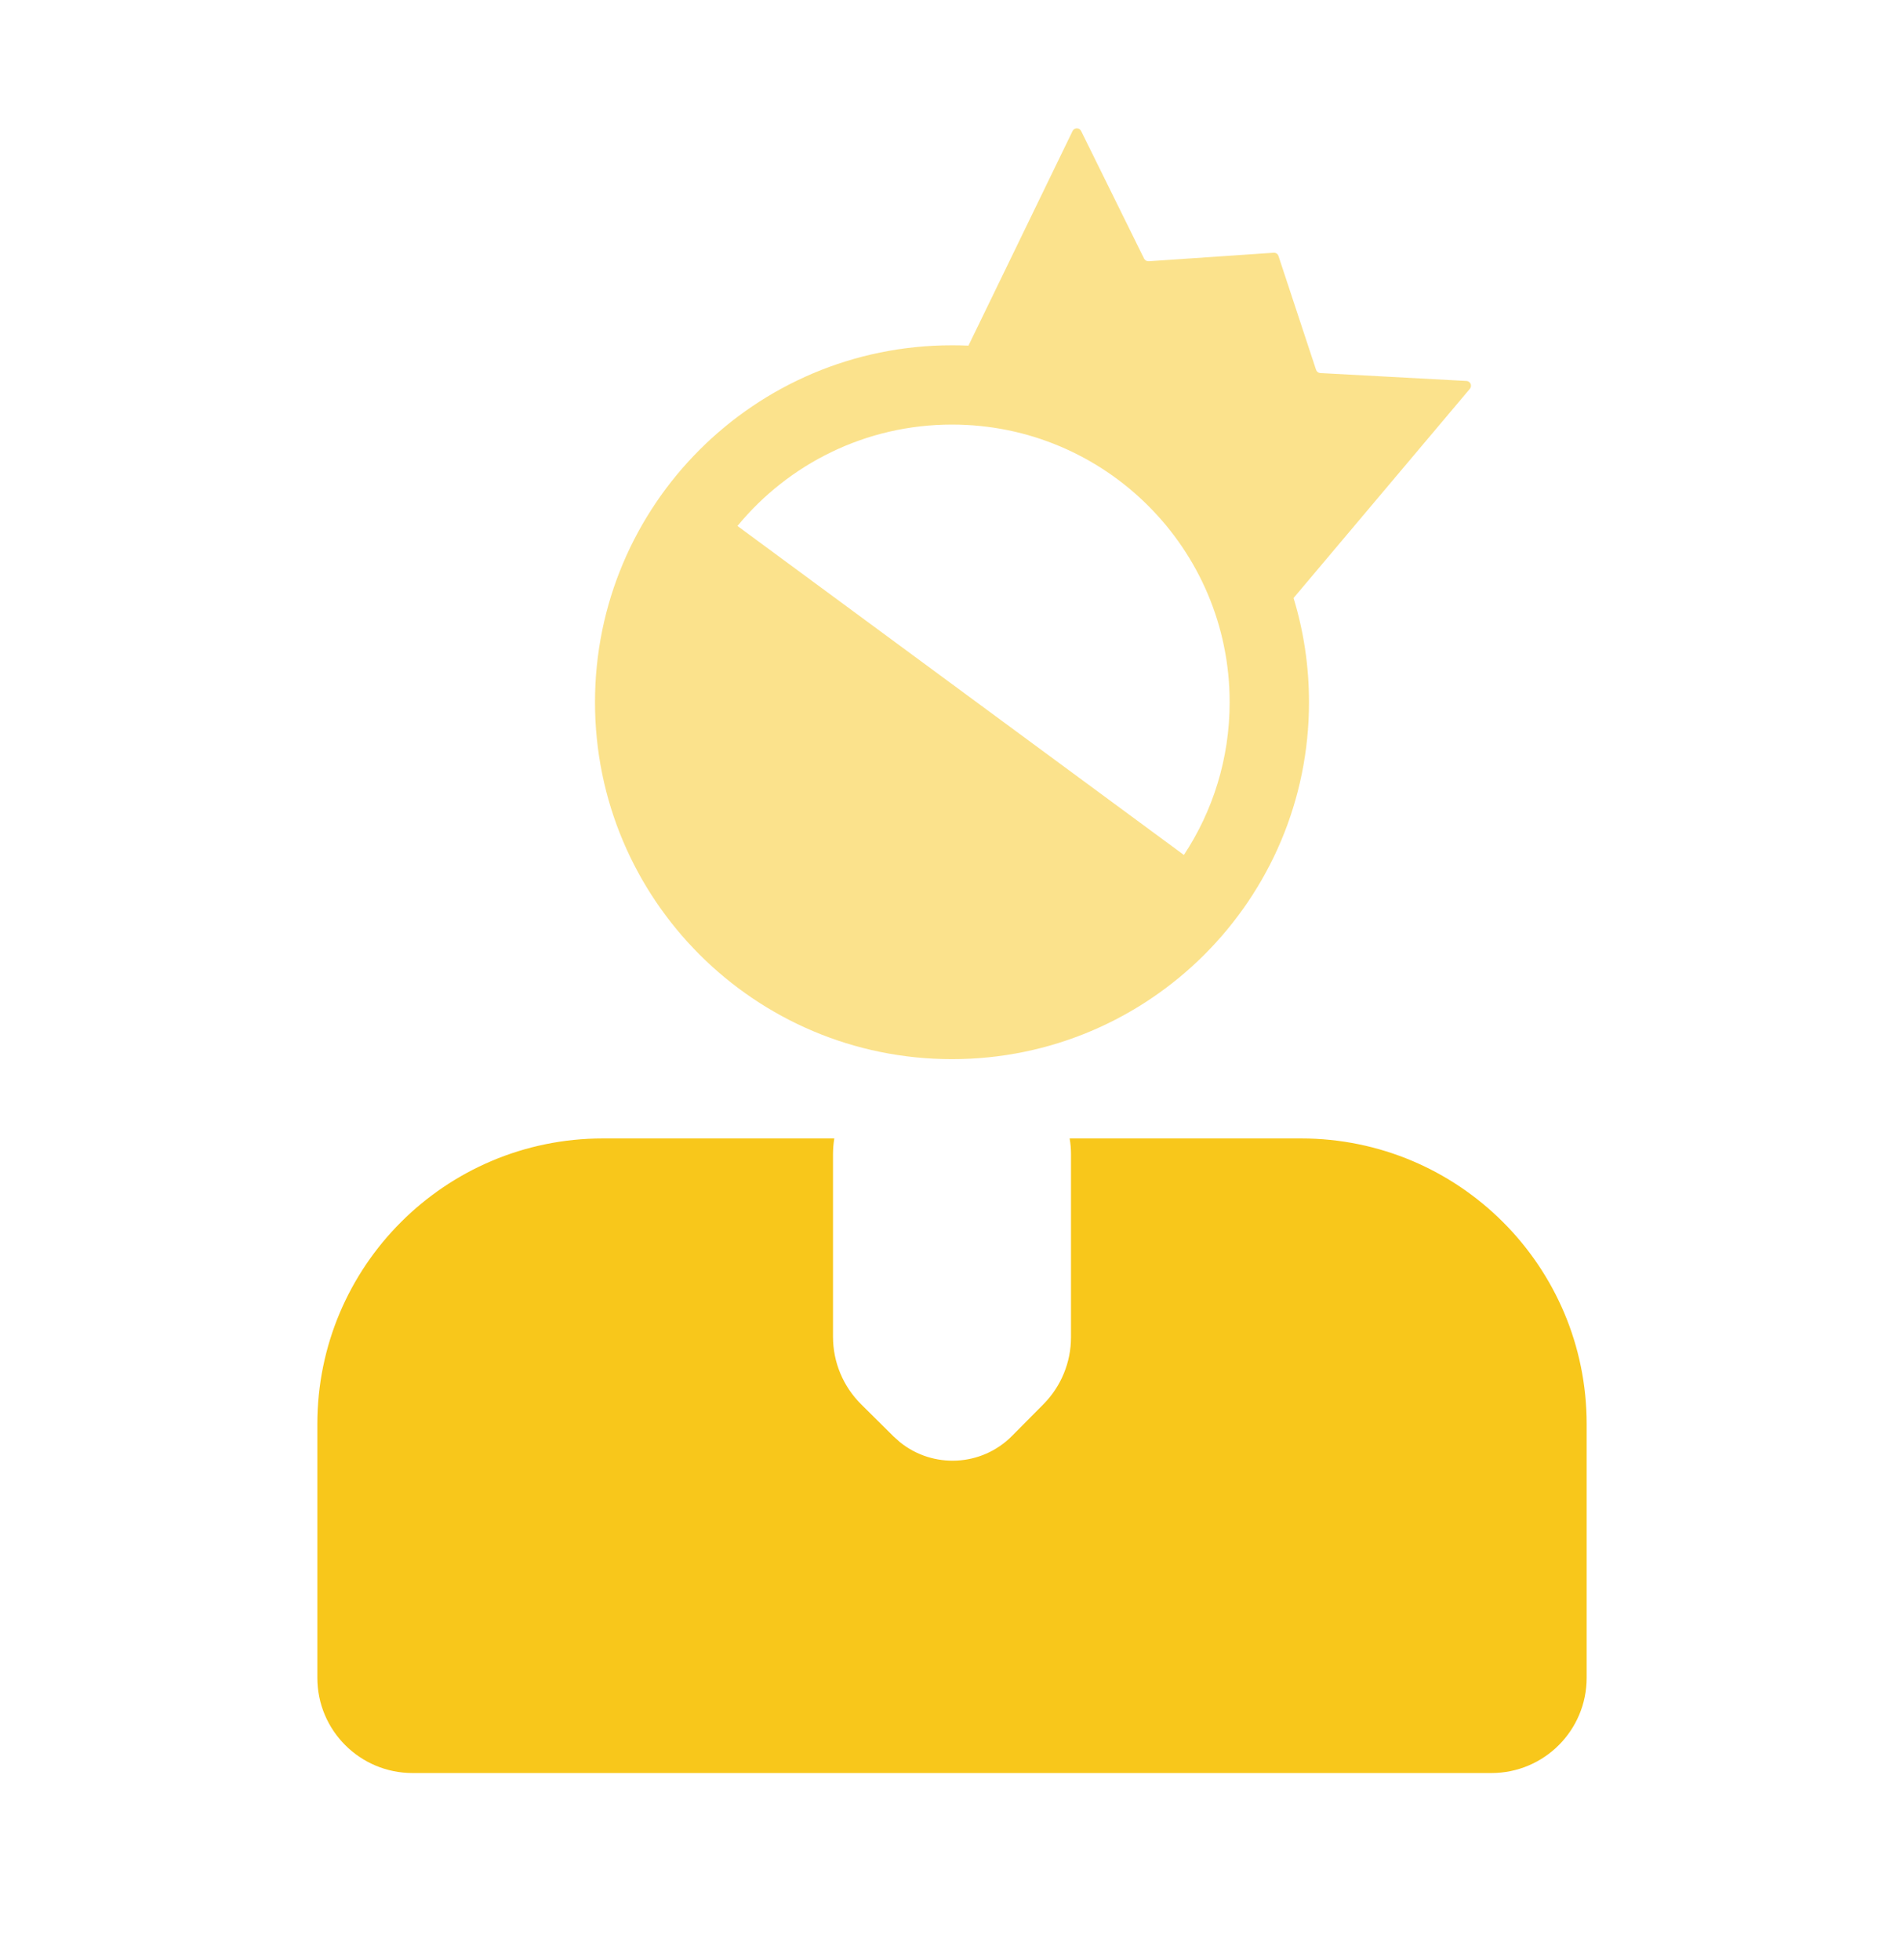
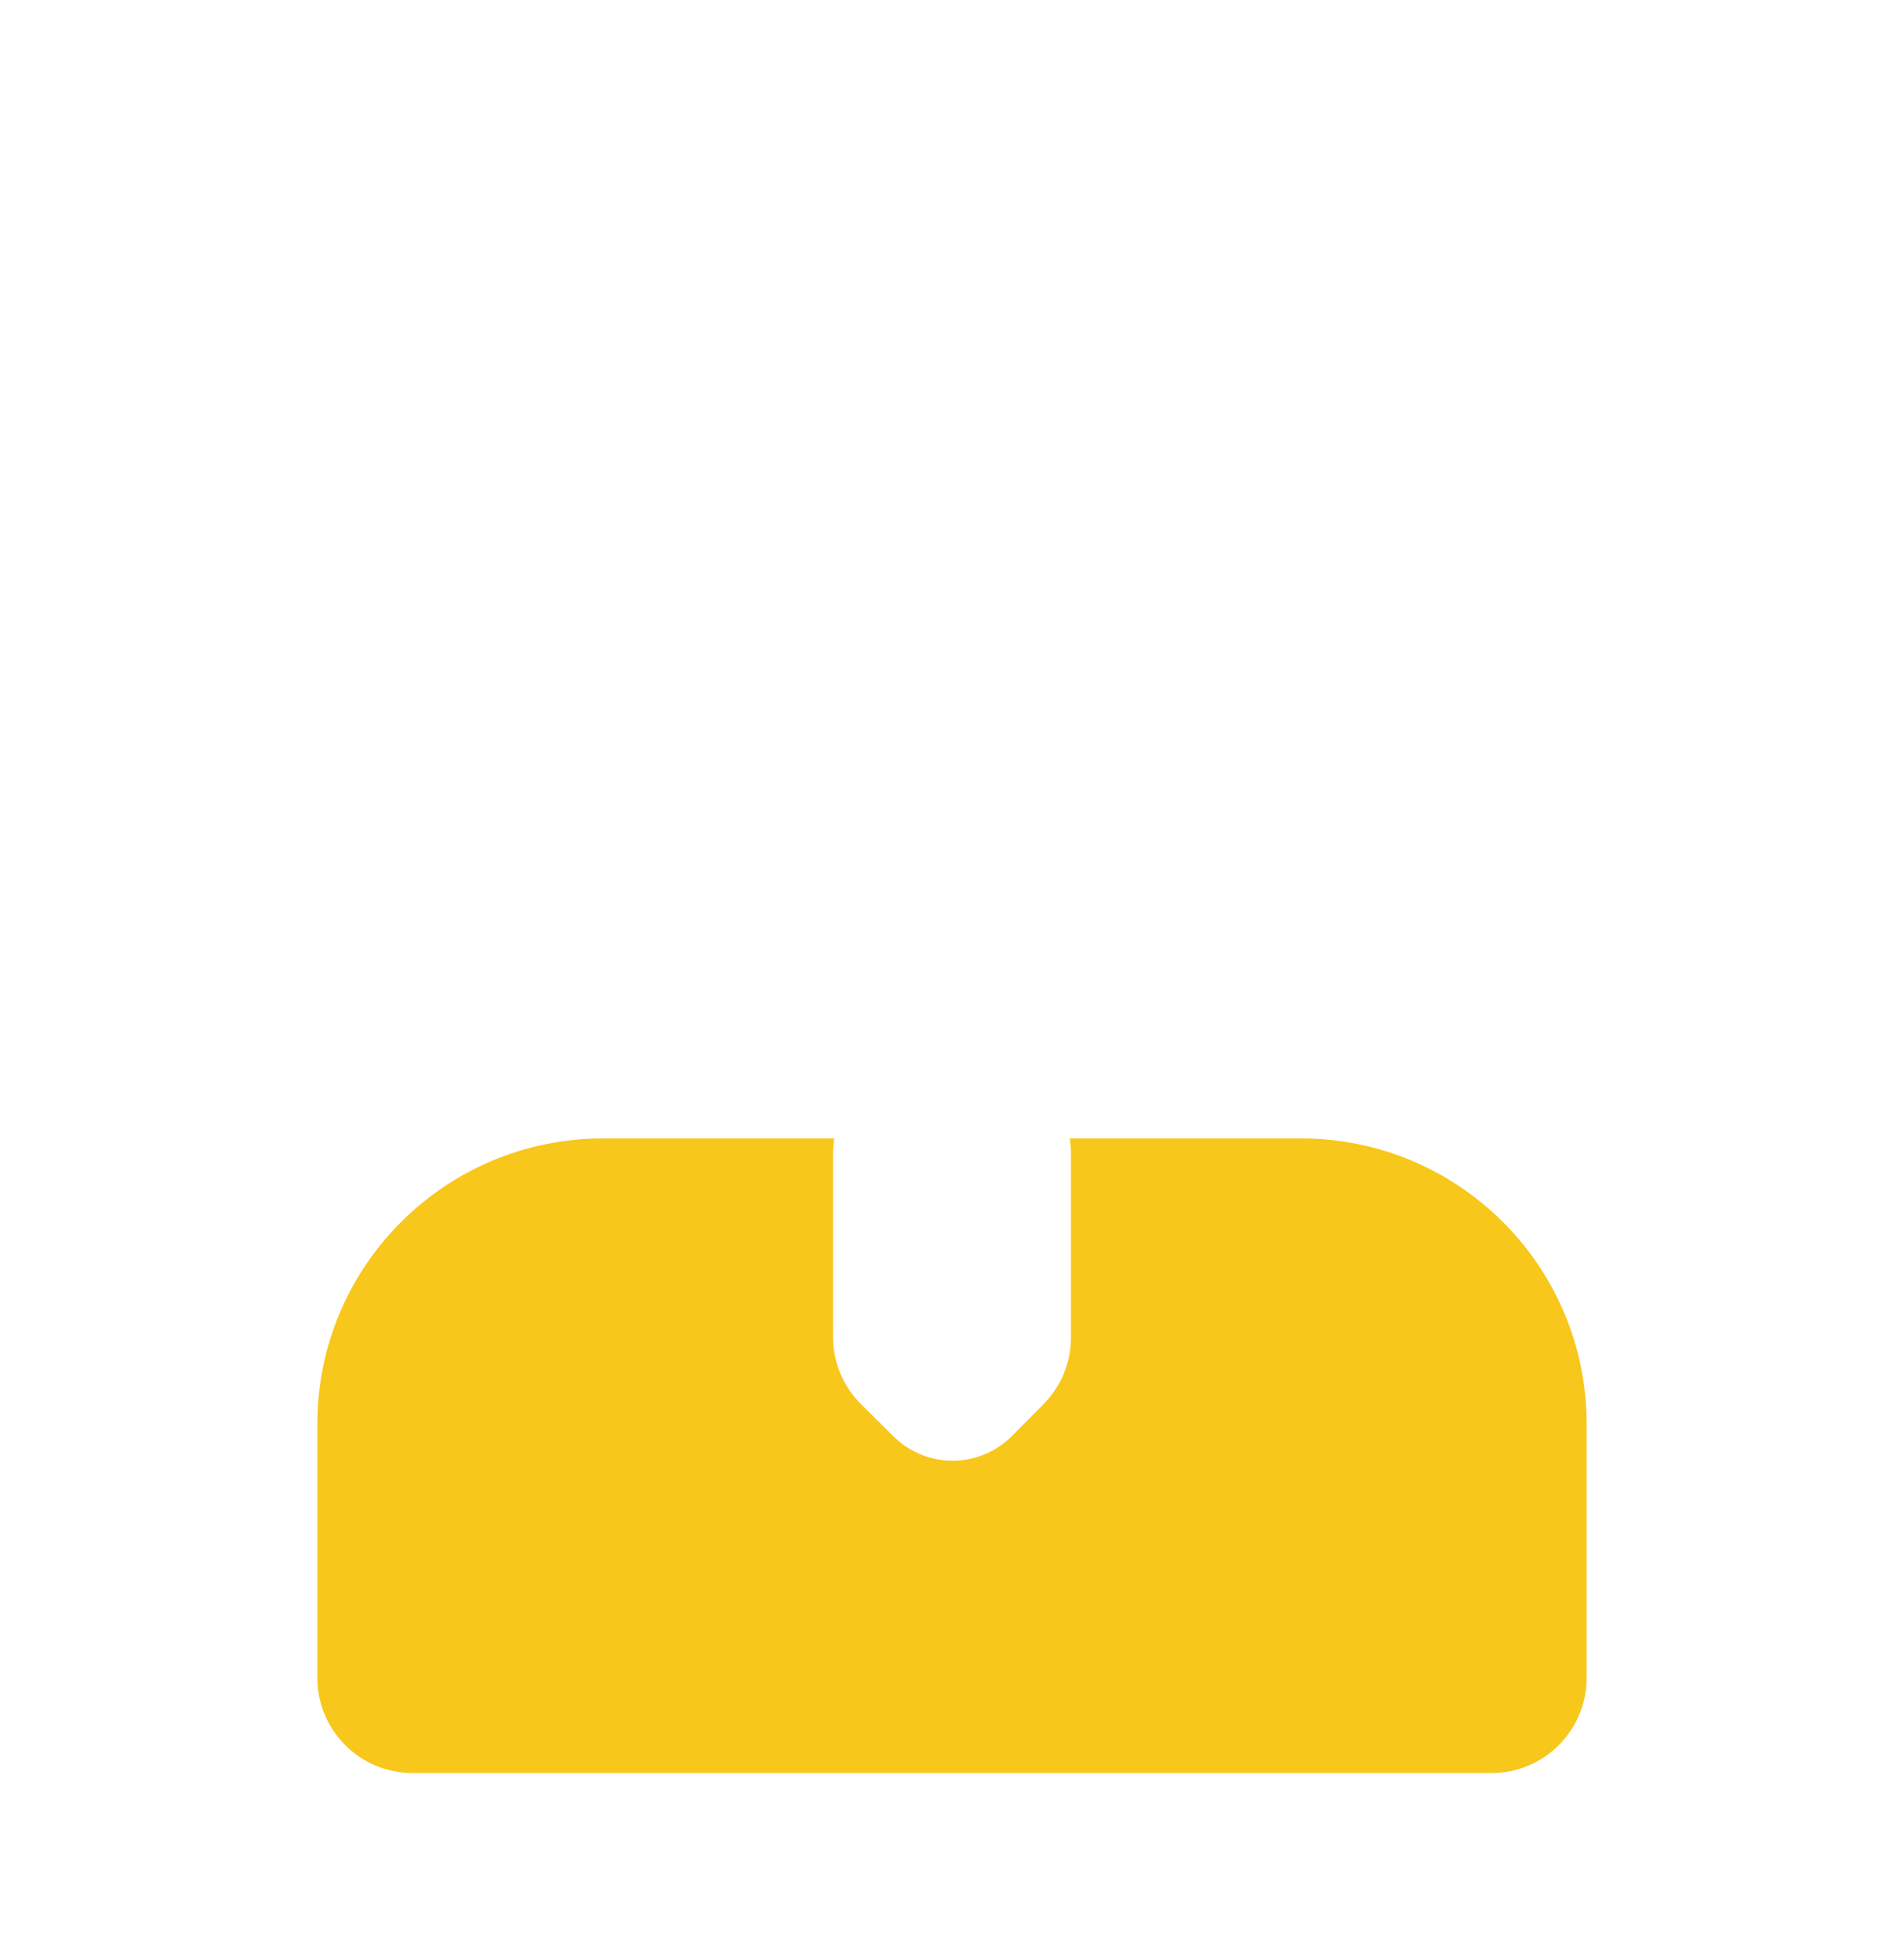
<svg xmlns="http://www.w3.org/2000/svg" width="34" height="35" viewBox="0 0 34 35" fill="none">
-   <path opacity="0.5" fill-rule="evenodd" clip-rule="evenodd" d="M19.306 2.34C19.297 2.323 19.284 2.309 19.267 2.301C19.224 2.281 19.174 2.298 19.153 2.34L17.294 6.173C17.196 6.169 17.099 6.167 17 6.167C13.479 6.167 10.625 9.021 10.625 12.542C10.625 16.062 13.479 18.917 17 18.917C20.521 18.917 23.375 16.062 23.375 12.542C23.375 11.894 23.279 11.269 23.099 10.681L26.248 6.944C26.259 6.93 26.267 6.912 26.267 6.894C26.27 6.847 26.234 6.807 26.187 6.804L23.577 6.663C23.542 6.661 23.512 6.638 23.501 6.605L22.83 4.572C22.818 4.535 22.782 4.511 22.743 4.514L20.512 4.666C20.478 4.668 20.445 4.649 20.43 4.619L19.306 2.34ZM13.169 9.394C14.078 8.289 15.457 7.583 17 7.583C19.738 7.583 21.958 9.803 21.958 12.542C21.958 13.55 21.657 14.488 21.141 15.27L13.169 9.394Z" fill="#F8C71B" />
  <path d="M23.233 20.333C26.05 20.333 28.333 22.617 28.333 25.433V29.967C28.333 30.906 27.572 31.667 26.633 31.667H7.367C6.428 31.667 5.667 30.906 5.667 29.967V25.433C5.667 22.617 7.95 20.333 10.767 20.333L14.898 20.333C14.883 20.425 14.875 20.52 14.875 20.617V23.875C14.875 24.328 15.056 24.763 15.378 25.082L15.957 25.656L16.071 25.758C16.661 26.234 17.527 26.196 18.072 25.646L18.633 25.08C18.948 24.762 19.125 24.332 19.125 23.884V20.617C19.125 20.52 19.117 20.425 19.101 20.333L23.233 20.333Z" fill="#F8C71B" />
</svg>